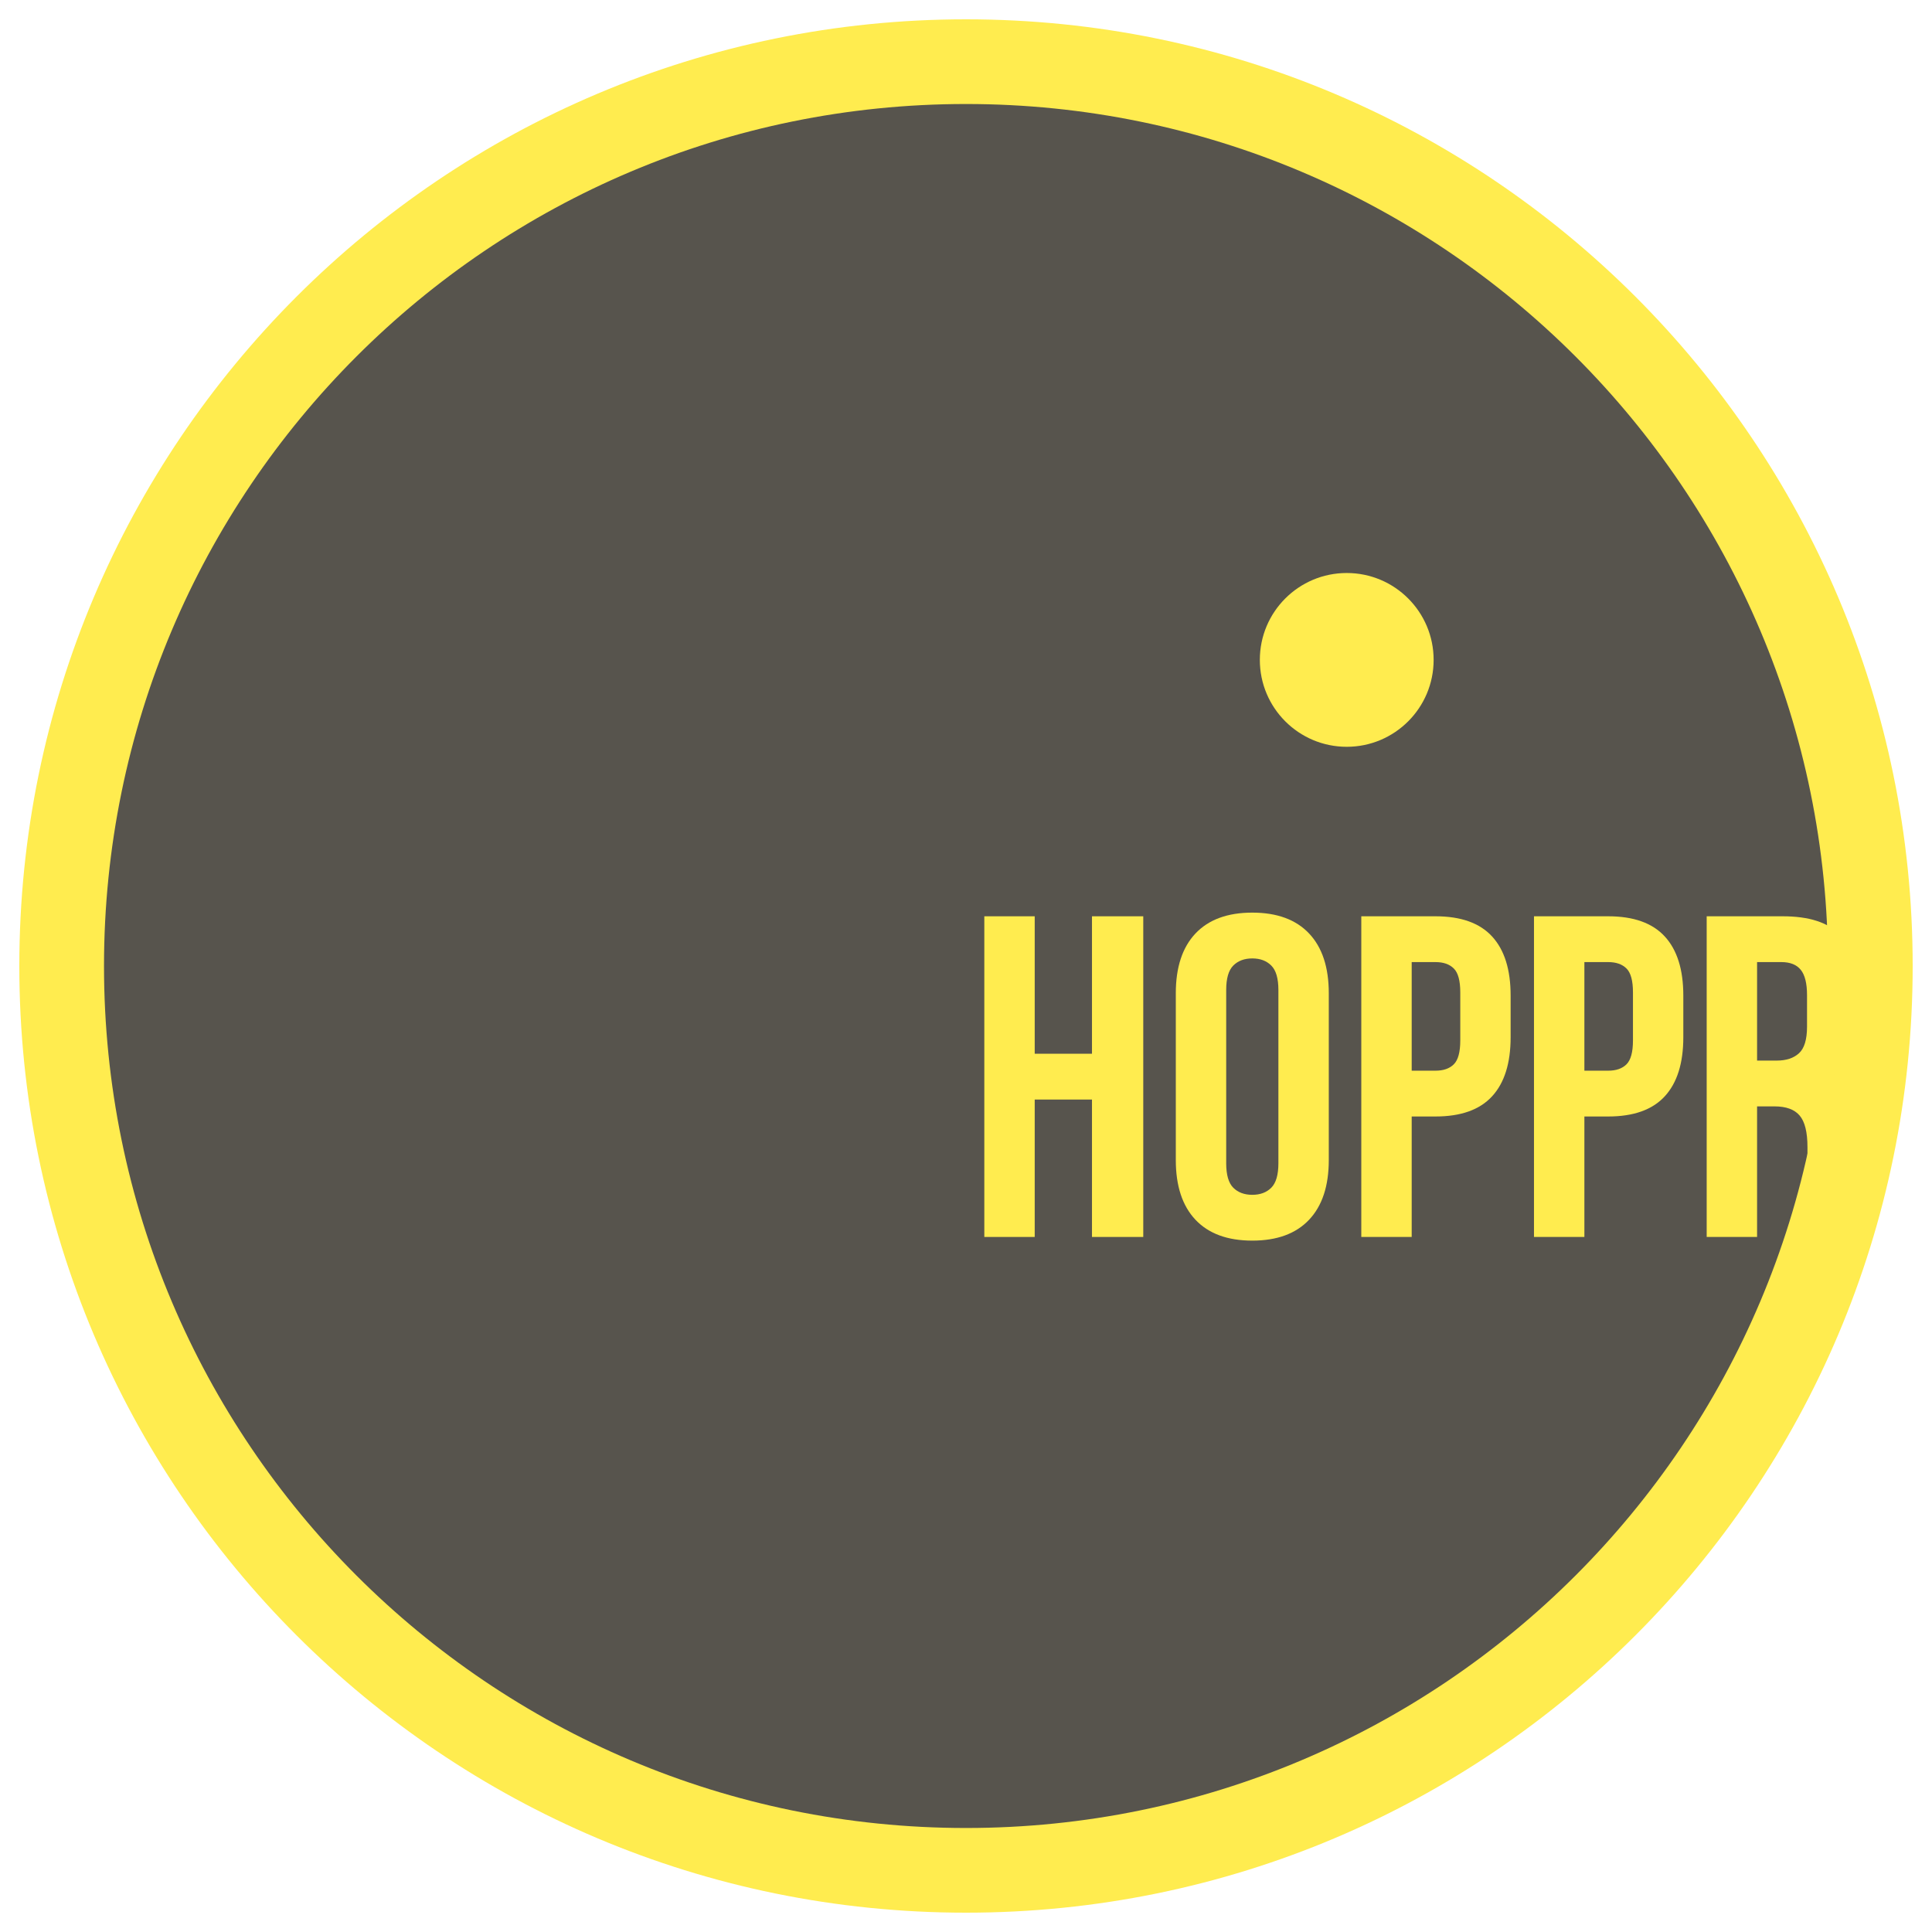
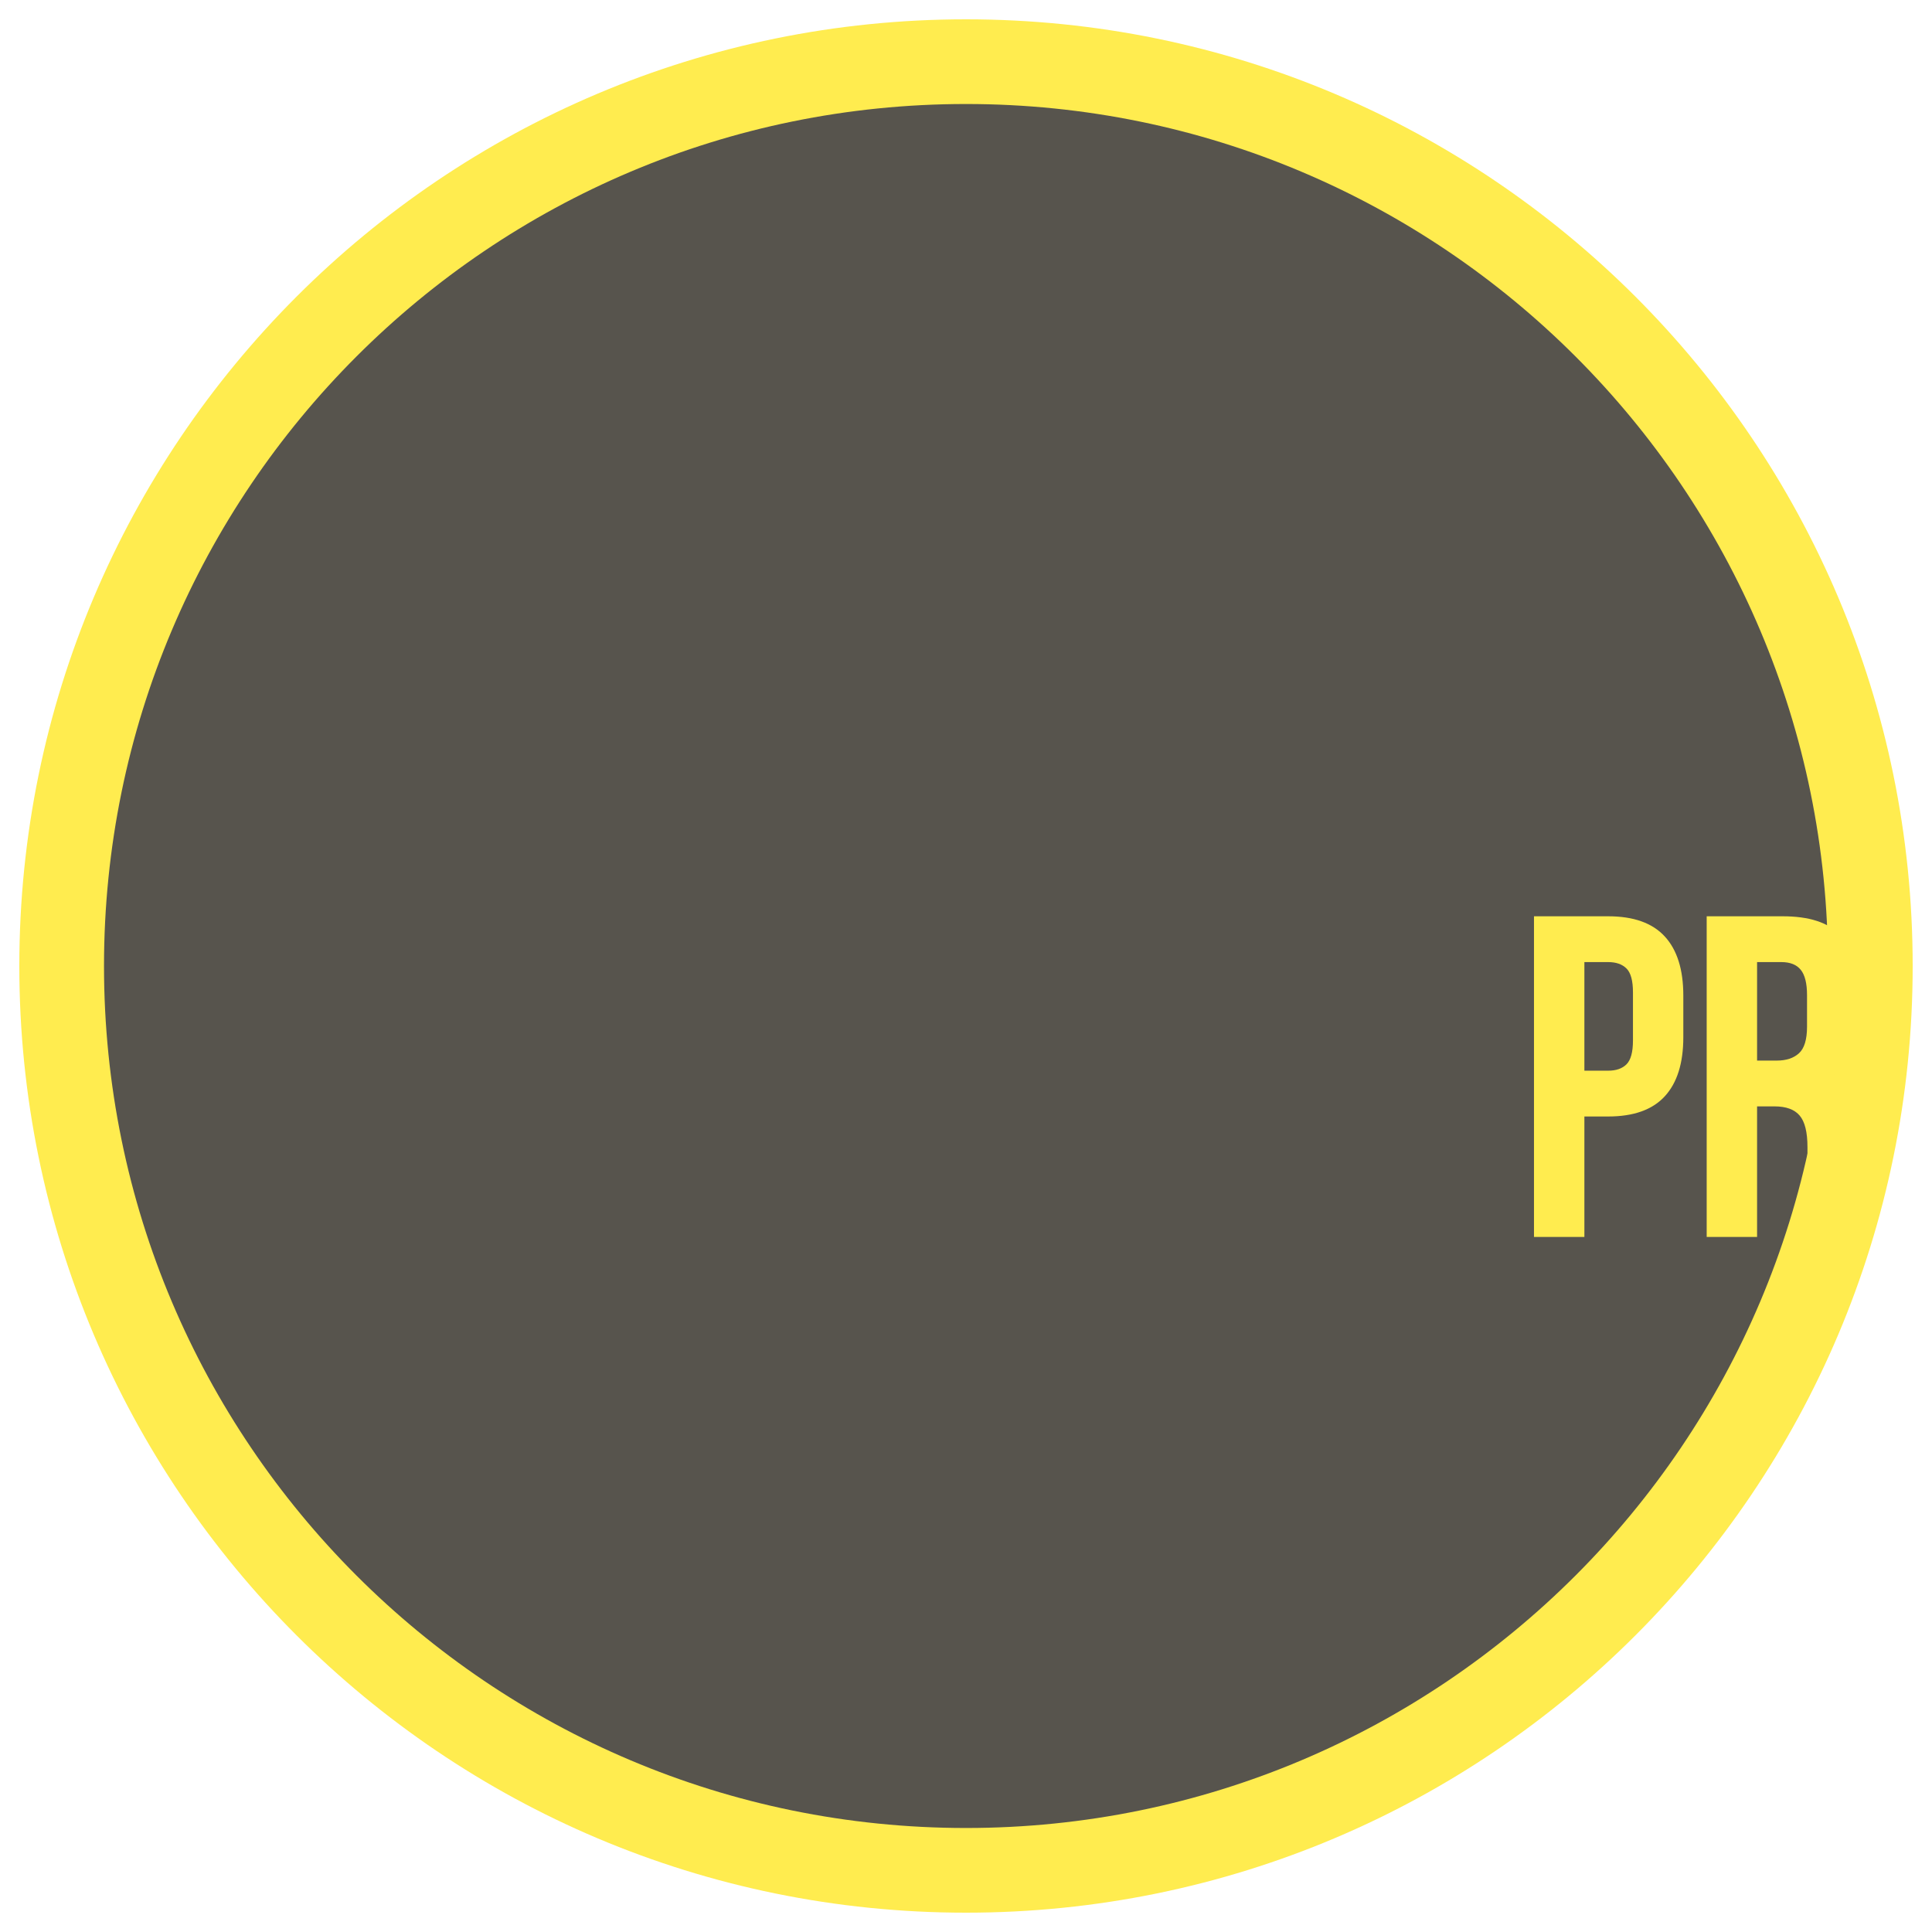
<svg xmlns="http://www.w3.org/2000/svg" width="1000" zoomAndPan="magnify" viewBox="0 0 750 750" height="1000" preserveAspectRatio="xMidYMid meet" version="1.0">
  <defs>
    <g />
    <clipPath id="35f8f47633">
      <path d="M 7.5 7.5 L 742.5 7.5 L 742.5 742.5 L 7.5 742.5 Z M 7.5 7.5 " clip-rule="nonzero" />
    </clipPath>
    <clipPath id="f6ebcc2139">
      <path d="M 375 7.5 C 172.035 7.5 7.5 172.035 7.5 375 C 7.5 577.965 172.035 742.5 375 742.5 C 577.965 742.5 742.5 577.965 742.5 375 C 742.5 172.035 577.965 7.5 375 7.5 Z M 375 7.5 " clip-rule="nonzero" />
    </clipPath>
    <clipPath id="25da27662f">
      <path d="M 40.375 40.375 L 709.625 40.375 L 709.625 709.625 L 40.375 709.625 Z M 40.375 40.375 " clip-rule="nonzero" />
    </clipPath>
    <clipPath id="a64b7bbae5">
      <path d="M 375 40.375 C 190.191 40.375 40.375 190.191 40.375 375 C 40.375 559.809 190.191 709.625 375 709.625 C 559.809 709.625 709.625 559.809 709.625 375 C 709.625 190.191 559.809 40.375 375 40.375 Z M 375 40.375 " clip-rule="nonzero" />
    </clipPath>
    <clipPath id="5f66683ace">
      <path d="M 489.066 222.438 L 556.535 222.438 L 556.535 289.906 L 489.066 289.906 Z M 489.066 222.438 " clip-rule="nonzero" />
    </clipPath>
    <clipPath id="ff945986cf">
      <path d="M 522.801 222.438 C 504.168 222.438 489.066 237.539 489.066 256.172 C 489.066 274.801 504.168 289.906 522.801 289.906 C 541.43 289.906 556.535 274.801 556.535 256.172 C 556.535 237.539 541.43 222.438 522.801 222.438 Z M 522.801 222.438 " clip-rule="nonzero" />
    </clipPath>
  </defs>
  <g clip-path="url(#35f8f47633)">
    <g clip-path="url(#f6ebcc2139)">
      <path fill="#ffec4f" d="M 7.5 7.5 L 742.5 7.5 L 742.5 742.5 L 7.5 742.5 Z M 7.5 7.5 " fill-opacity="1" fill-rule="nonzero" />
    </g>
  </g>
  <g clip-path="url(#25da27662f)">
    <g clip-path="url(#a64b7bbae5)">
      <path fill="#57544d" d="M 40.375 40.375 L 709.625 40.375 L 709.625 709.625 L 40.375 709.625 Z M 40.375 40.375 " fill-opacity="1" fill-rule="nonzero" />
    </g>
  </g>
  <g clip-path="url(#5f66683ace)">
    <g clip-path="url(#ff945986cf)">
-       <path fill="#ffec4f" d="M 489.066 222.438 L 556.535 222.438 L 556.535 289.906 L 489.066 289.906 Z M 489.066 222.438 " fill-opacity="1" fill-rule="nonzero" />
-     </g>
+       </g>
  </g>
  <g fill="#ffec4f" fill-opacity="1">
    <g transform="translate(375, 480.185)">
      <g>
-         <path d="M 26.672 0 L 7.109 0 L 7.109 -124.484 L 26.672 -124.484 L 26.672 -71.125 L 48.906 -71.125 L 48.906 -124.484 L 68.812 -124.484 L 68.812 0 L 48.906 0 L 48.906 -53.344 L 26.672 -53.344 Z M 26.672 0 " />
-       </g>
+         </g>
    </g>
  </g>
  <g fill="#ffec4f" fill-opacity="1">
    <g transform="translate(450.929, 480.185)">
      <g>
-         <path d="M 25.078 -28.625 C 25.078 -24.125 25.992 -20.953 27.828 -19.109 C 29.672 -17.273 32.129 -16.359 35.203 -16.359 C 38.285 -16.359 40.742 -17.273 42.578 -19.109 C 44.422 -20.953 45.344 -24.125 45.344 -28.625 L 45.344 -95.844 C 45.344 -100.352 44.422 -103.523 42.578 -105.359 C 40.742 -107.203 38.285 -108.125 35.203 -108.125 C 32.129 -108.125 29.672 -107.203 27.828 -105.359 C 25.992 -103.523 25.078 -100.352 25.078 -95.844 Z M 5.516 -94.609 C 5.516 -104.68 8.062 -112.414 13.156 -117.812 C 18.258 -123.207 25.609 -125.906 35.203 -125.906 C 44.805 -125.906 52.156 -123.207 57.25 -117.812 C 62.352 -112.414 64.906 -104.68 64.906 -94.609 L 64.906 -29.875 C 64.906 -19.801 62.352 -12.066 57.25 -6.672 C 52.156 -1.273 44.805 1.422 35.203 1.422 C 25.609 1.422 18.258 -1.273 13.156 -6.672 C 8.062 -12.066 5.516 -19.801 5.516 -29.875 Z M 5.516 -94.609 " />
-       </g>
+         </g>
    </g>
  </g>
  <g fill="#ffec4f" fill-opacity="1">
    <g transform="translate(521.346, 480.185)">
      <g>
-         <path d="M 35.922 -124.484 C 45.766 -124.484 53.082 -121.875 57.875 -116.656 C 62.676 -111.438 65.078 -103.789 65.078 -93.719 L 65.078 -77.531 C 65.078 -67.457 62.676 -59.812 57.875 -54.594 C 53.082 -49.375 45.766 -46.766 35.922 -46.766 L 26.672 -46.766 L 26.672 0 L 7.109 0 L 7.109 -124.484 Z M 26.672 -106.703 L 26.672 -64.547 L 35.922 -64.547 C 39.004 -64.547 41.375 -65.375 43.031 -67.031 C 44.695 -68.695 45.531 -71.781 45.531 -76.281 L 45.531 -94.953 C 45.531 -99.461 44.695 -102.547 43.031 -104.203 C 41.375 -105.867 39.004 -106.703 35.922 -106.703 Z M 26.672 -106.703 " />
-       </g>
+         </g>
    </g>
  </g>
  <g fill="#ffec4f" fill-opacity="1">
    <g transform="translate(588.384, 480.185)">
      <g>
        <path d="M 35.922 -124.484 C 45.766 -124.484 53.082 -121.875 57.875 -116.656 C 62.676 -111.438 65.078 -103.789 65.078 -93.719 L 65.078 -77.531 C 65.078 -67.457 62.676 -59.812 57.875 -54.594 C 53.082 -49.375 45.766 -46.766 35.922 -46.766 L 26.672 -46.766 L 26.672 0 L 7.109 0 L 7.109 -124.484 Z M 26.672 -106.703 L 26.672 -64.547 L 35.922 -64.547 C 39.004 -64.547 41.375 -65.375 43.031 -67.031 C 44.695 -68.695 45.531 -71.781 45.531 -76.281 L 45.531 -94.953 C 45.531 -99.461 44.695 -102.547 43.031 -104.203 C 41.375 -105.867 39.004 -106.703 35.922 -106.703 Z M 26.672 -106.703 " />
      </g>
    </g>
  </g>
  <g fill="#ffec4f" fill-opacity="1">
    <g transform="translate(655.423, 480.185)">
      <g>
        <path d="M 48.016 0 C 47.773 -0.832 47.535 -1.602 47.297 -2.312 C 47.066 -3.02 46.859 -3.906 46.672 -4.969 C 46.492 -6.039 46.375 -7.406 46.312 -9.062 C 46.258 -10.727 46.234 -12.805 46.234 -15.297 L 46.234 -34.859 C 46.234 -40.66 45.223 -44.75 43.203 -47.125 C 41.191 -49.5 37.938 -50.688 33.438 -50.688 L 26.672 -50.688 L 26.672 0 L 7.109 0 L 7.109 -124.484 L 36.625 -124.484 C 46.82 -124.484 54.203 -122.109 58.766 -117.359 C 63.336 -112.617 65.625 -105.445 65.625 -95.844 L 65.625 -86.062 C 65.625 -73.258 61.352 -64.844 52.812 -60.812 C 57.789 -58.801 61.195 -55.508 63.031 -50.938 C 64.875 -46.375 65.797 -40.836 65.797 -34.328 L 65.797 -15.109 C 65.797 -12.023 65.91 -9.328 66.141 -7.016 C 66.379 -4.711 66.977 -2.375 67.938 0 Z M 26.672 -106.703 L 26.672 -68.469 L 34.328 -68.469 C 37.992 -68.469 40.863 -69.414 42.938 -71.312 C 45.02 -73.207 46.062 -76.645 46.062 -81.625 L 46.062 -93.891 C 46.062 -98.398 45.258 -101.66 43.656 -103.672 C 42.051 -105.691 39.531 -106.703 36.094 -106.703 Z M 26.672 -106.703 " />
      </g>
    </g>
  </g>
</svg>